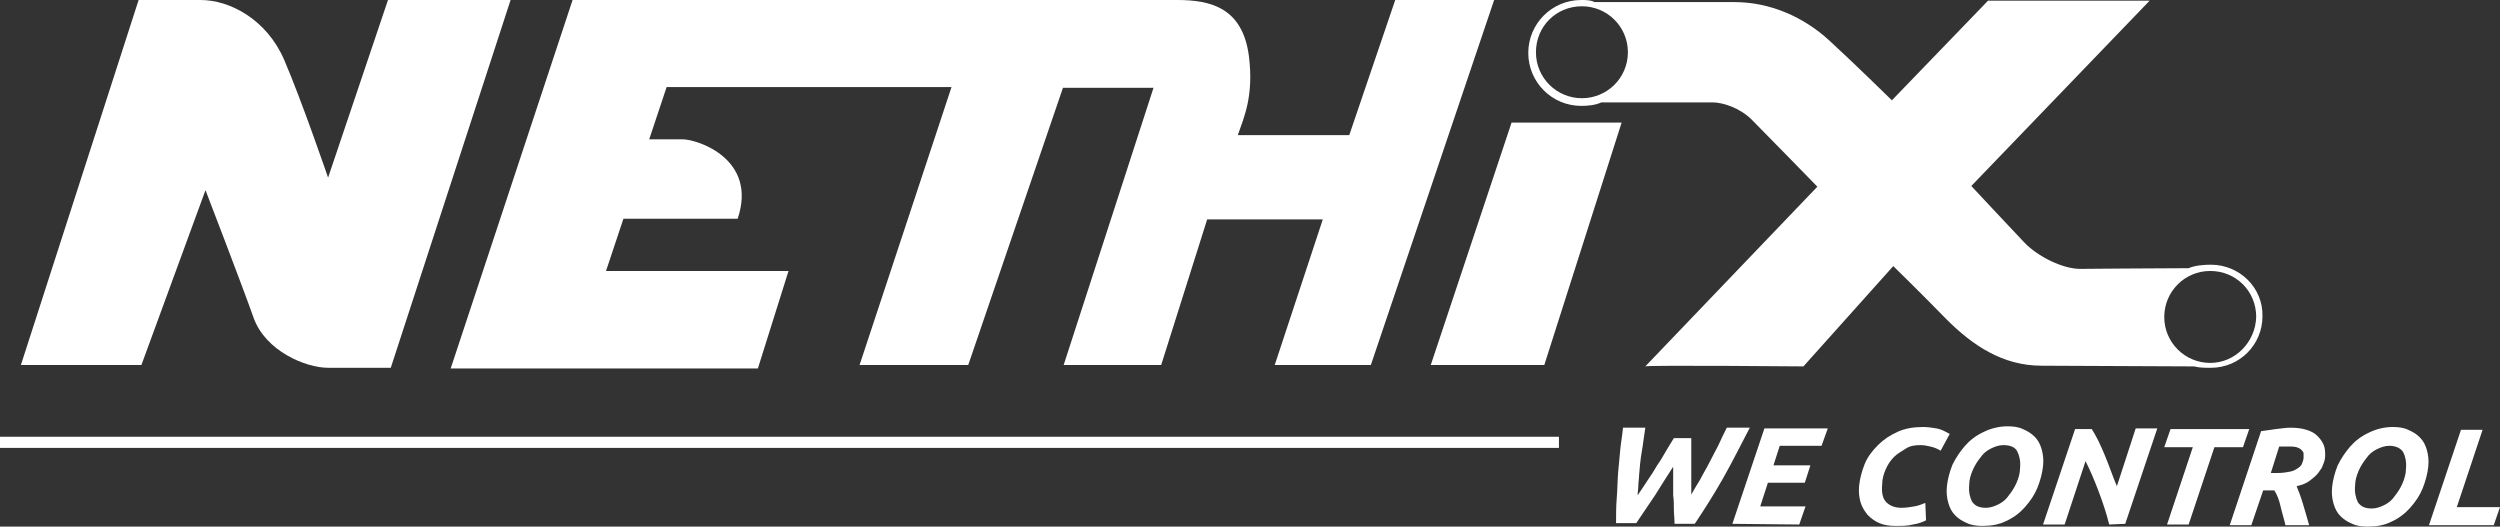
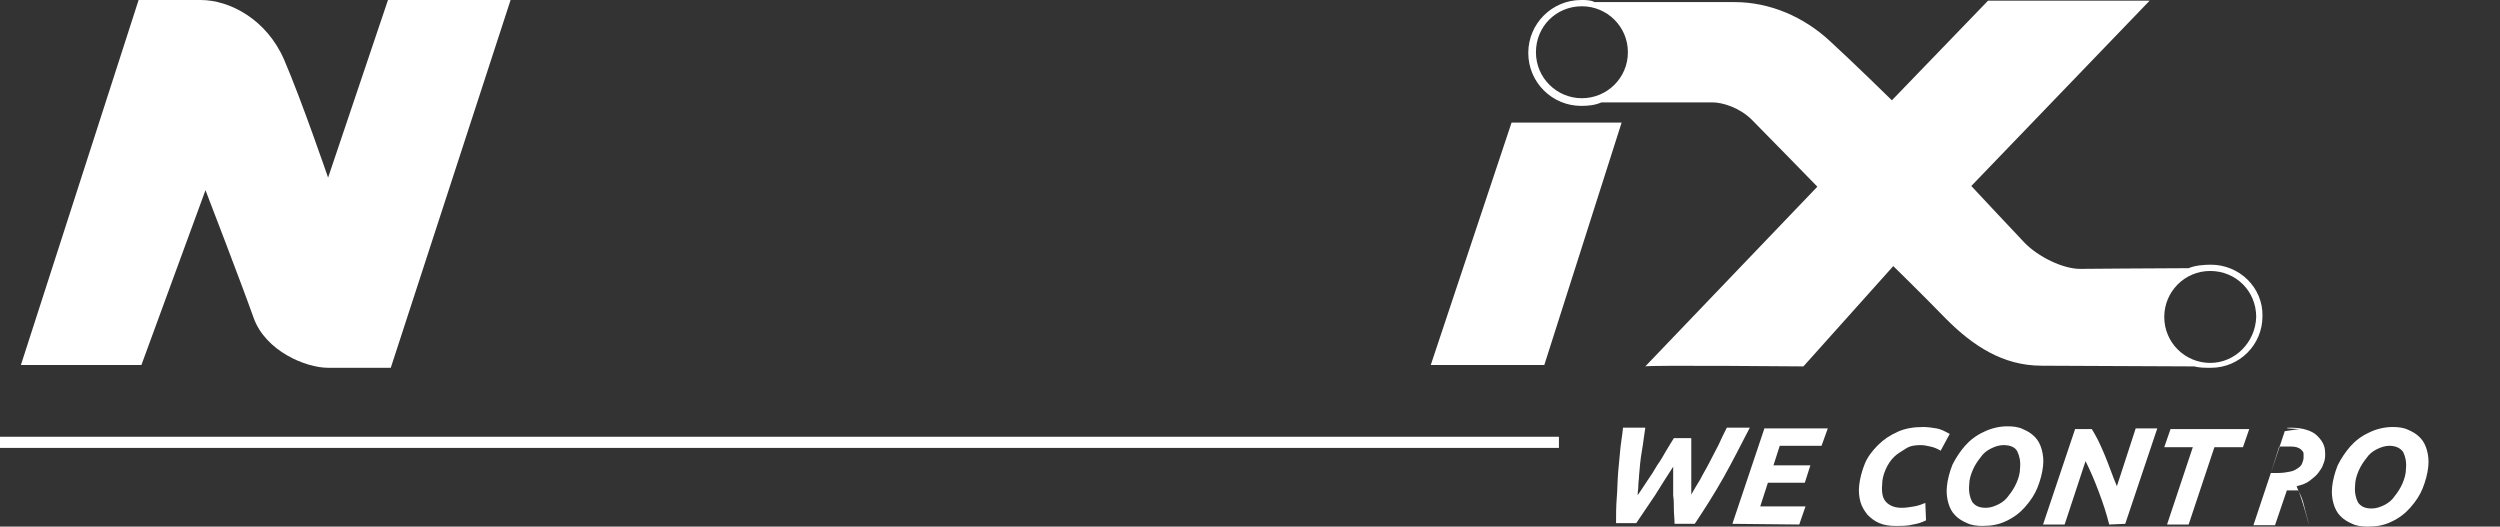
<svg xmlns="http://www.w3.org/2000/svg" version="1.1" id="Livello_1" x="0px" y="0px" viewBox="0 0 358.9 75.6" style="enable-background:new 0 0 358.9 75.6;" xml:space="preserve">
  <rect x="0" y="0" width="358.9" height="75.6" fill="#333333" stroke="none" />
  <style type="text/css">
	.st0{fill:#FFFFFF;}
</style>
  <g>
    <g id="Livello_3">
      <g>
        <path class="st0" d="M19.9,0c0,0,4.7,0,8.9,0s9.5,2.8,12,8.6s6.3,16.9,6.3,16.9L55.7,0h17.6L56.1,52.8c0,0-5.8,0-9,0     s-9-2.4-10.7-7.2s-6.9-18.3-6.9-18.3l-9.2,25.1H3L19.9,0z" />
-         <path class="st0" d="M87,38.9h26.2l-4.4,14H64.7L82.2,0c0,0,82,0,86.8,0s9.4,1.1,10.3,8.1c0.7,5.7-0.7,8.7-1.6,11.3h16L200.3,0     h14.2l-17.7,52.4H183l6.9-20.9h-16.6l-6.6,20.9h-14l12.9-39.8h-13L139,52.4h-15.6l13.2-39.9H95.7L93.2,20c0,0,2.7,0,4.8,0     s10.8,2.8,7.9,11.4H89.5L87,38.9z" />
        <polygon class="st0" points="217,17.6 232.8,17.6 221.7,52.4 205.4,52.4    " />
        <rect y="62.7" class="st0" width="223.8" height="1.6" />
        <g>
          <path class="st0" d="M242.8,62.9c0,0.5,0,1.2,0,1.8c0,0.7,0,1.4,0,2.1s0,1.5,0,2.2s0,1.4,0,2c0.4-0.7,0.8-1.4,1.3-2.2      c0.4-0.8,0.9-1.6,1.3-2.4c0.4-0.8,0.9-1.7,1.3-2.5c0.4-0.9,0.8-1.7,1.2-2.5h3.3c-1.3,2.5-2.5,4.9-3.8,7.2      c-1.3,2.3-2.7,4.5-4.1,6.6h-2.9c0-0.7-0.1-1.4-0.1-2.1s0-1.3-0.1-2c0-0.6,0-1.3,0-2s0-1.3,0-2.1c-0.9,1.4-1.8,2.8-2.6,4.1      c-0.9,1.3-1.8,2.7-2.7,4H232c0-1.2,0-2.4,0.1-3.6s0.1-2.4,0.2-3.7c0.1-1.1,0.2-2.1,0.3-3.2s0.3-2.1,0.4-3.2h3.2      c-0.2,1.2-0.3,2.3-0.5,3.4s-0.3,2.3-0.4,3.5c0,0.5-0.1,0.9-0.1,1.4s-0.1,0.9-0.1,1.4c0.4-0.6,0.9-1.3,1.4-2.1      c0.5-0.7,1-1.5,1.4-2.2c0.5-0.7,0.9-1.4,1.3-2.1c0.4-0.7,0.8-1.3,1.1-1.8L242.8,62.9z" />
          <path class="st0" d="M248.7,75.2l4.6-13.7h9.1l-0.9,2.5h-6l-0.9,2.8h5.3l-0.8,2.5h-5.3l-1.1,3.4h6.5l-0.9,2.6L248.7,75.2z" />
          <path class="st0" d="M276.5,74.7c-0.6,0.3-1.2,0.5-1.9,0.6c-0.7,0.2-1.5,0.2-2.5,0.2c-0.8,0-1.6-0.1-2.3-0.4s-1.2-0.7-1.7-1.2      c-0.4-0.5-0.8-1.1-1-1.8c-0.2-0.7-0.3-1.5-0.2-2.4c0.1-1,0.4-2.1,0.8-3.1s1.1-1.9,1.9-2.7s1.7-1.4,2.8-1.9      c1.1-0.5,2.3-0.7,3.7-0.7c0.6,0,1.3,0.1,1.9,0.2c0.6,0.1,1.2,0.4,1.9,0.8l-1.3,2.4c-0.5-0.3-1-0.5-1.5-0.6      c-0.4-0.1-0.9-0.2-1.4-0.2c-0.8,0-1.5,0.1-2.1,0.5c-0.6,0.4-1.2,0.7-1.7,1.2s-0.9,1.1-1.2,1.8c-0.3,0.7-0.5,1.4-0.5,2.2      c-0.1,1.2,0.1,2,0.6,2.5s1.2,0.8,2.2,0.8c0.6,0,1.2-0.1,1.8-0.2c0.6-0.1,1.1-0.3,1.6-0.5L276.5,74.7z" />
          <path class="st0" d="M284.6,75.5c-0.8,0-1.6-0.1-2.2-0.4c-0.7-0.3-1.2-0.6-1.7-1.1s-0.8-1.1-1-1.8c-0.2-0.7-0.3-1.5-0.2-2.4      c0.1-1,0.4-2.1,0.8-3.1c0.5-1,1.1-1.9,1.8-2.7c0.7-0.8,1.6-1.5,2.7-2c1-0.5,2.2-0.8,3.4-0.8c0.8,0,1.6,0.1,2.2,0.4      c0.7,0.3,1.2,0.6,1.7,1.1s0.8,1.1,1,1.8c0.2,0.7,0.3,1.5,0.2,2.4c-0.1,1-0.4,2.1-0.8,3.1s-1,1.9-1.8,2.8c-0.7,0.8-1.6,1.5-2.7,2      C287,75.3,285.9,75.5,284.6,75.5z M287.6,63.9c-0.6,0-1.2,0.2-1.8,0.5c-0.6,0.3-1.1,0.7-1.5,1.3c-0.4,0.5-0.8,1.1-1.1,1.8      c-0.3,0.7-0.5,1.4-0.5,2.1c-0.1,1,0.1,1.8,0.4,2.4c0.4,0.6,1,0.9,2,0.9c0.6,0,1.2-0.2,1.8-0.5s1.1-0.7,1.5-1.3      c0.4-0.5,0.8-1.1,1.1-1.8c0.3-0.7,0.5-1.4,0.5-2.1c0.1-1-0.1-1.8-0.4-2.4S288.6,63.9,287.6,63.9z" />
          <path class="st0" d="M302.8,75.3c-0.4-1.6-0.9-3.1-1.5-4.7s-1.2-3-1.9-4.4l-3,9.1h-3.1l4.6-13.7h2.4c0.3,0.5,0.6,1,0.9,1.6      s0.6,1.3,0.9,2s0.6,1.5,0.9,2.3s0.6,1.6,0.9,2.3l2.7-8.3h3.1l-4.6,13.7L302.8,75.3z" />
          <path class="st0" d="M322.9,61.6l-0.9,2.6h-4.1l-3.7,11.1h-3.1l3.7-11.1h-4.1l0.9-2.6H322.9z" />
-           <path class="st0" d="M328.8,61.4c0.9,0,1.7,0.1,2.3,0.3c0.7,0.2,1.2,0.5,1.6,0.9s0.7,0.8,0.9,1.3c0.2,0.5,0.2,1,0.2,1.5      c0,0.4-0.1,0.9-0.3,1.3c-0.1,0.4-0.4,0.8-0.7,1.2c-0.3,0.4-0.7,0.7-1.2,1.1s-1.1,0.6-1.9,0.8c0.3,0.7,0.6,1.5,0.9,2.5      s0.6,2,0.9,3.1h-3.4c-0.2-0.9-0.5-1.8-0.7-2.7s-0.5-1.7-0.9-2.3h-1.6l-1.7,5h-3.1l4.5-13.5c0.7-0.1,1.5-0.2,2.1-0.3      C327.6,61.5,328.2,61.4,328.8,61.4z M328.5,64.1c-0.2,0-0.5,0-0.7,0s-0.4,0-0.6,0l-1.2,3.8h1.1c0.6,0,1.2-0.1,1.7-0.2      s0.8-0.3,1.1-0.5c0.3-0.2,0.5-0.4,0.6-0.7c0.1-0.3,0.2-0.5,0.2-0.8c0-0.2,0-0.4,0-0.6s-0.2-0.4-0.3-0.5      c-0.2-0.2-0.4-0.3-0.7-0.4C329.3,64.1,328.9,64.1,328.5,64.1z" />
+           <path class="st0" d="M328.8,61.4c0.9,0,1.7,0.1,2.3,0.3c0.7,0.2,1.2,0.5,1.6,0.9s0.7,0.8,0.9,1.3c0.2,0.5,0.2,1,0.2,1.5      c0,0.4-0.1,0.9-0.3,1.3c-0.1,0.4-0.4,0.8-0.7,1.2c-0.3,0.4-0.7,0.7-1.2,1.1s-1.1,0.6-1.9,0.8c0.3,0.7,0.6,1.5,0.9,2.5      s0.6,2,0.9,3.1c-0.2-0.9-0.5-1.8-0.7-2.7s-0.5-1.7-0.9-2.3h-1.6l-1.7,5h-3.1l4.5-13.5c0.7-0.1,1.5-0.2,2.1-0.3      C327.6,61.5,328.2,61.4,328.8,61.4z M328.5,64.1c-0.2,0-0.5,0-0.7,0s-0.4,0-0.6,0l-1.2,3.8h1.1c0.6,0,1.2-0.1,1.7-0.2      s0.8-0.3,1.1-0.5c0.3-0.2,0.5-0.4,0.6-0.7c0.1-0.3,0.2-0.5,0.2-0.8c0-0.2,0-0.4,0-0.6s-0.2-0.4-0.3-0.5      c-0.2-0.2-0.4-0.3-0.7-0.4C329.3,64.1,328.9,64.1,328.5,64.1z" />
          <path class="st0" d="M339.9,75.6c-0.8,0-1.6-0.1-2.2-0.4c-0.7-0.3-1.2-0.6-1.7-1.1s-0.8-1.1-1-1.8c-0.2-0.7-0.3-1.5-0.2-2.4      c0.1-1,0.4-2.1,0.8-3.1c0.5-1,1.1-1.9,1.8-2.7c0.7-0.8,1.6-1.5,2.7-2c1-0.5,2.2-0.8,3.4-0.8c0.8,0,1.6,0.1,2.2,0.4      c0.7,0.3,1.2,0.6,1.7,1.1s0.8,1.1,1,1.8c0.2,0.7,0.3,1.5,0.2,2.4c-0.1,1-0.4,2.1-0.8,3.1s-1,1.9-1.8,2.8c-0.7,0.8-1.6,1.5-2.7,2      C342.3,75.4,341.2,75.6,339.9,75.6z M343,64c-0.6,0-1.2,0.2-1.8,0.5c-0.6,0.3-1.1,0.7-1.5,1.3c-0.4,0.5-0.8,1.1-1.1,1.8      c-0.3,0.7-0.5,1.4-0.5,2.1c-0.1,1,0.1,1.8,0.4,2.4c0.4,0.6,1,0.9,2,0.9c0.6,0,1.2-0.2,1.8-0.5c0.6-0.3,1.1-0.7,1.5-1.3      c0.4-0.5,0.8-1.1,1.1-1.8c0.3-0.7,0.5-1.4,0.5-2.1c0.1-1-0.1-1.8-0.4-2.4C344.6,64.3,343.9,64,343,64z" />
-           <path class="st0" d="M358.9,72.8l-0.9,2.6h-9.3l4.6-13.7h3.1l-3.7,11.1H358.9z" />
        </g>
      </g>
    </g>
    <path class="st0" d="M317.4,38c-1,0-2.3,0.1-3.2,0.5c-5.2,0-13.9,0.1-15.6,0.1c-2.4,0-6-1.7-8-3.8s-7.6-8.1-7.6-8.1l25.6-26.6   h-23.2l-13.8,14.3c0,0-5.4-5.3-9-8.6s-8.4-5.5-13.6-5.5c-4,0-15.2,0-20.1,0C228.4,0,227.6,0,227,0c-4.2,0-7.6,3.4-7.6,7.6   s3.4,7.6,7.6,7.6c1,0,2-0.1,2.9-0.5c4.7,0,15.3,0,16,0c1.3,0,3.8,0.7,5.6,2.5c1.8,1.8,9.4,9.6,9.4,9.6l-24.7,25.8   c0.2-0.2,22.7,0,22.7,0l12.9-14.4c0,0,3.9,3.8,7.6,7.6c3.8,3.8,8.1,6.7,13.7,6.7c4.5,0,16.9,0.1,21.9,0.1c0.7,0.2,1.6,0.2,2.4,0.2   c4.1,0,7.4-3.3,7.4-7.4C324.9,41.3,321.5,38,317.4,38z M227.1,14.1c-3.6,0-6.6-2.9-6.6-6.6s2.9-6.6,6.6-6.6c3.6,0,6.6,2.9,6.6,6.6   S230.7,14.1,227.1,14.1z M317.3,52.1c-3.6,0-6.6-2.9-6.6-6.6c0-3.6,2.9-6.6,6.6-6.6s6.6,2.9,6.6,6.6   C323.8,49.1,320.9,52.1,317.3,52.1z" />
  </g>
</svg>